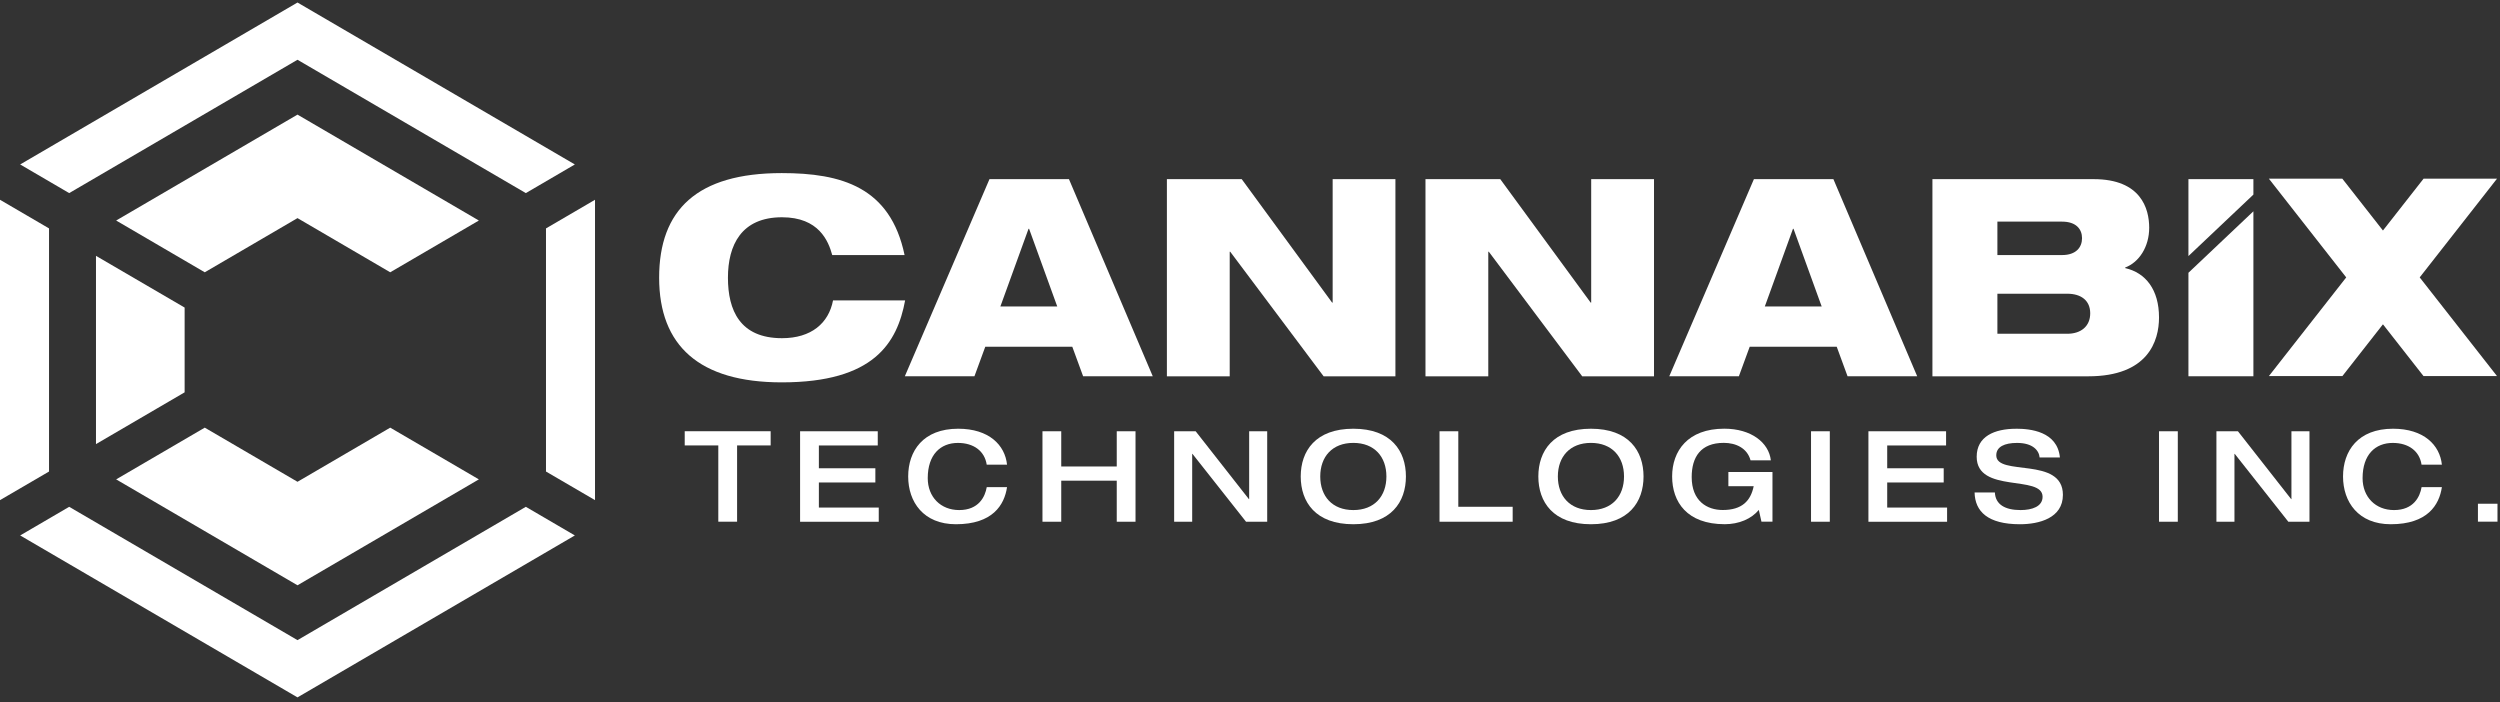
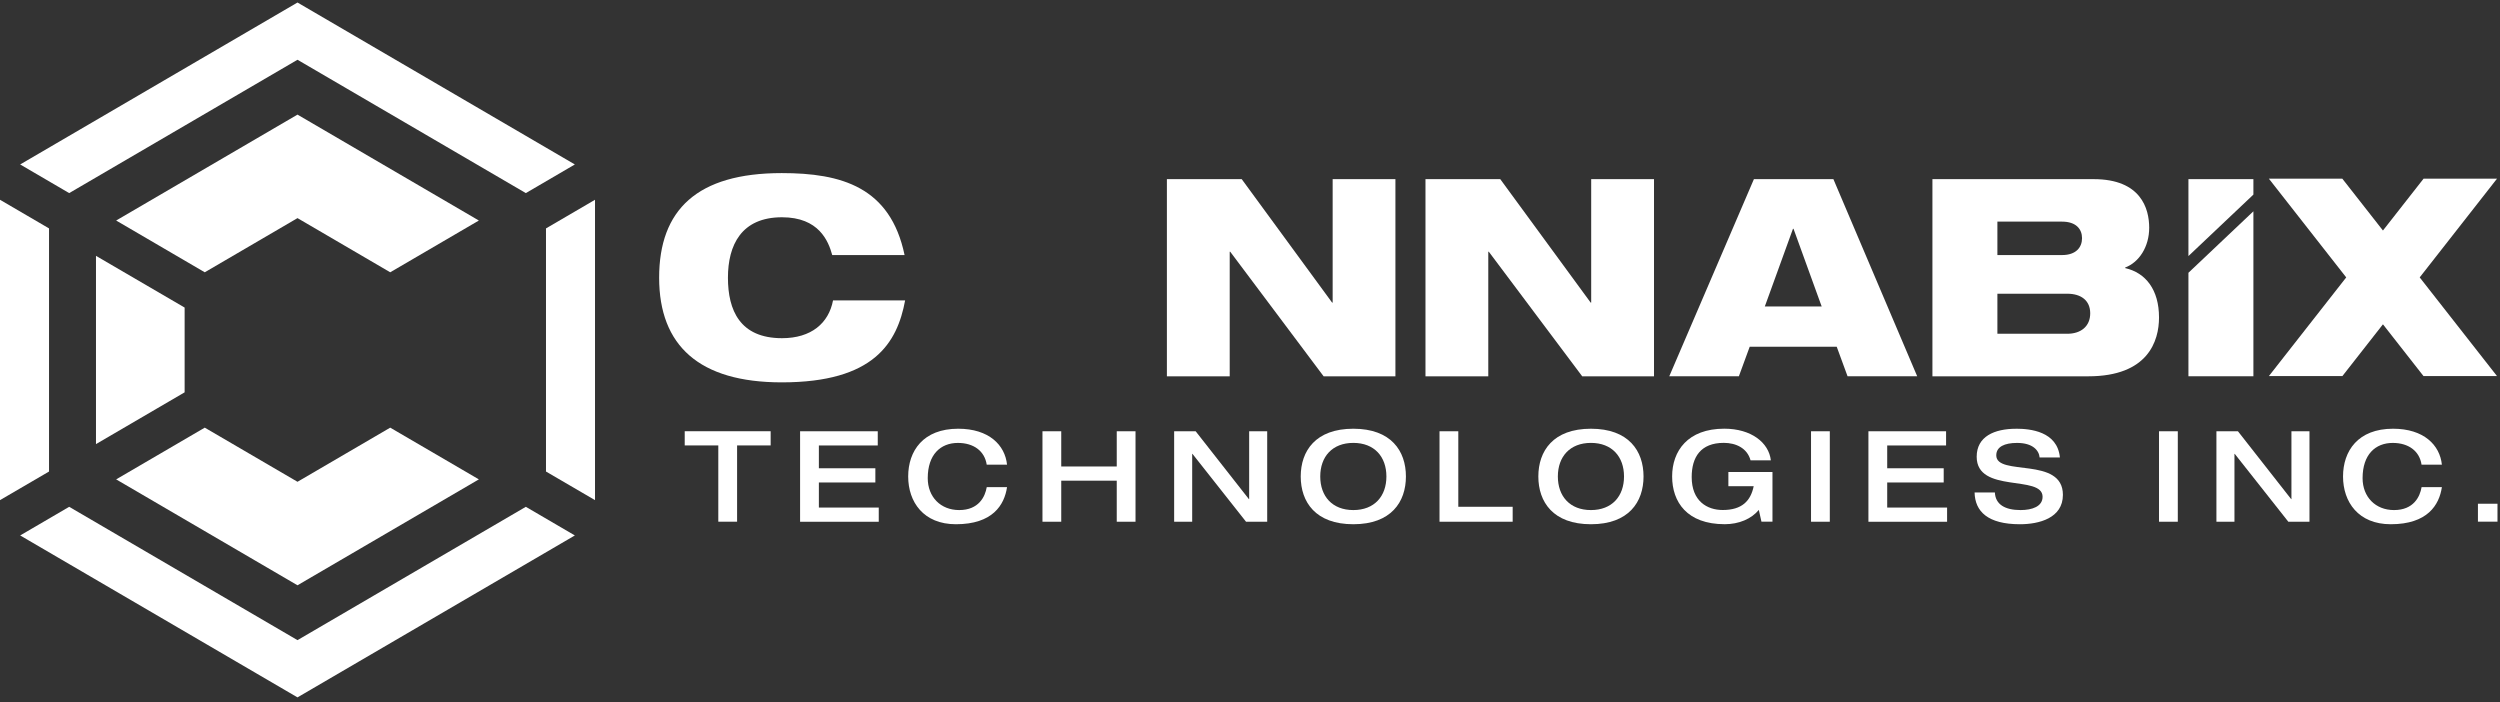
<svg xmlns="http://www.w3.org/2000/svg" width="331" height="93" viewBox="0 0 331 93" fill="none">
  <rect x="0" y="0" width="331" height="93" fill="#333333" stroke="none" />
  <g clip-path="url(#clip0_320_5371)">
    <path d="M-5.24521e-06 26.45V66.217L6.491 62.43V30.241L-5.24521e-06 26.45Z" fill="white" />
    <path d="M78.779 26.45L72.289 30.241V62.43L78.779 66.217V26.45Z" fill="white" />
    <path d="M9.16 25.566L39.388 7.912L69.619 25.566L76.11 21.774L39.388 0.333L2.67 21.774L9.16 25.566Z" fill="white" />
    <path d="M69.619 67.101L39.388 84.755L9.16 67.101L2.67 70.893L39.388 92.333L76.11 70.893L69.619 67.101Z" fill="white" />
    <path d="M12.708 33.873V58.799L24.445 51.945V40.722L12.708 33.873Z" fill="white" />
    <path d="M27.11 36.051L39.388 28.878L51.665 36.051L63.401 29.197L39.388 15.175L15.378 29.197L27.11 36.051Z" fill="white" />
    <path d="M51.665 56.62L39.388 63.789L27.11 56.62L15.378 63.469L39.388 77.492L63.401 63.469L51.665 56.62Z" fill="white" />
    <path d="M119.839 39.769C118.79 45.397 115.719 50.625 103.501 50.625C92.584 50.625 87.27 45.764 87.27 36.771C87.27 27.778 92.294 22.917 103.501 22.917C111.382 22.917 117.886 24.746 119.766 33.773H110.188C109.681 31.91 108.418 28.766 103.535 28.766C98.149 28.766 96.379 32.458 96.379 36.771C96.379 41.084 97.97 44.776 103.535 44.776C107.403 44.776 109.715 42.801 110.295 39.769H119.839Z" fill="white" />
    <path d="M154.501 23.719H164.404L176.37 40.062H176.443V23.719H184.754V49.823H175.248L162.885 33.333H162.813V49.823H154.497V23.719H154.501Z" fill="white" />
    <path d="M188.733 23.719H198.635L210.602 40.062H210.674V23.719H218.99V49.823H209.485L197.122 33.333H197.049V49.823H188.733V23.719Z" fill="white" />
    <path d="M255.853 23.719H277.214C283.466 23.719 284.554 27.631 284.554 30.154C284.554 32.678 283.215 34.727 281.372 35.421V35.494C284.085 36.115 285.854 38.345 285.854 42.037C285.854 45.143 284.409 49.823 276.494 49.823H255.853V23.719ZM264.455 33.769H273.022C274.865 33.769 275.662 32.747 275.662 31.539C275.662 30.331 274.869 29.344 273.022 29.344H264.455V33.769ZM273.709 44.19C275.517 44.19 276.745 43.202 276.745 41.485C276.745 39.769 275.517 38.889 273.709 38.889H264.455V44.19H273.709Z" fill="white" />
    <path d="M298.35 25.764V23.719H289.748V33.903L298.35 25.764Z" fill="white" />
    <path d="M289.748 36.115V49.818H298.35V27.976L289.748 36.115Z" fill="white" />
-     <path d="M143.409 49.818H152.625L141.528 23.715H131.008L119.8 49.818H129.016L130.449 45.91H141.972L143.405 49.818H143.409ZM136.181 30.297H136.253L139.831 40.169L139.98 40.575H132.449L132.598 40.169L136.176 30.297H136.181Z" fill="white" />
    <path d="M244.62 49.818H253.836L242.74 23.715H232.219L221.012 49.818H230.227L231.66 45.91H243.183L244.616 49.818H244.62ZM237.392 30.297H237.464L241.042 40.169L241.192 40.575H233.66L233.81 40.169L237.388 30.297H237.392Z" fill="white" />
    <path d="M330.603 23.659H320.879L315.502 30.521L310.124 23.659H300.401L310.64 36.728L300.401 49.792H310.133L315.502 42.939L320.871 49.792H330.603L320.368 36.728L330.603 23.659Z" fill="white" />
    <path d="M95.1 58.975H90.656V57.095H102.034V58.975H97.591V69.073H95.104V58.975H95.1Z" fill="white" />
    <path d="M105.932 57.099H116.214V58.98H108.418V61.999H115.898V63.88H108.418V67.201H116.346V69.081H105.932V57.104V57.099Z" fill="white" />
    <path d="M130.641 61.529C130.377 59.734 128.931 58.643 126.828 58.643C124.521 58.643 122.833 60.187 122.833 63.306C122.833 65.803 124.543 67.533 126.995 67.533C129.583 67.533 130.428 65.773 130.645 64.496H133.332C132.982 66.86 131.426 69.409 126.564 69.409C122.27 69.409 120.244 66.459 120.244 63.086C120.244 59.713 122.218 56.763 126.863 56.763C130.944 56.763 133.063 58.928 133.332 61.524H130.645L130.641 61.529Z" fill="white" />
    <path d="M138.023 57.099H140.509V61.762H147.857V57.099H150.343V69.077H147.857V63.642H140.509V69.077H138.023V57.099Z" fill="white" />
    <path d="M155.452 57.099H158.305L165.355 66.088H165.389V57.099H167.777V69.077H164.975L157.879 60.088H157.845V69.077H155.457V57.099H155.452Z" fill="white" />
    <path d="M172.216 63.086C172.216 59.713 174.174 56.763 179.18 56.763C184.187 56.763 186.144 59.713 186.144 63.086C186.144 66.459 184.187 69.409 179.18 69.409C174.174 69.409 172.216 66.459 172.216 63.086ZM183.56 63.086C183.56 60.468 181.969 58.639 179.18 58.639C176.391 58.639 174.801 60.468 174.801 63.086C174.801 65.704 176.391 67.533 179.18 67.533C181.969 67.533 183.56 65.704 183.56 63.086Z" fill="white" />
    <path d="M190.592 57.099H193.079V67.097H200.277V69.077H190.592V57.099Z" fill="white" />
    <path d="M203.676 63.086C203.676 59.713 205.634 56.763 210.64 56.763C215.647 56.763 217.604 59.713 217.604 63.086C217.604 66.459 215.647 69.409 210.64 69.409C205.634 69.409 203.676 66.459 203.676 63.086ZM215.02 63.086C215.02 60.468 213.429 58.639 210.64 58.639C207.851 58.639 206.26 60.468 206.26 63.086C206.26 65.704 207.851 67.533 210.64 67.533C213.429 67.533 215.02 65.704 215.02 63.086Z" fill="white" />
    <path d="M234.675 69.073H233.217L232.867 67.511C231.891 68.702 230.232 69.405 228.355 69.405C223.349 69.405 221.391 66.455 221.391 63.082C221.391 59.709 223.464 56.758 228.291 56.758C231.873 56.758 234.193 58.605 234.462 60.951H231.775C231.328 59.325 229.835 58.635 228.227 58.635C225.161 58.635 223.98 60.528 223.98 63.164C223.98 66.334 226.001 67.524 228.091 67.524C230.628 67.524 231.788 66.334 232.189 64.371H228.837V62.491H234.675V69.064V69.073Z" fill="white" />
    <path d="M239.78 57.099H242.266V69.077H239.78V57.099Z" fill="white" />
    <path d="M247.379 57.099H257.661V58.98H249.866V61.999H257.346V63.88H249.866V67.201H257.794V69.081H247.379V57.104V57.099Z" fill="white" />
    <path d="M266.945 56.763C268.771 56.763 272.4 57.099 272.732 60.571H270.046C269.965 59.631 269.133 58.643 267.06 58.643C265.402 58.643 264.306 59.148 264.306 60.287C264.306 63.12 273.129 60.386 273.129 65.518C273.129 68.607 269.96 69.409 267.44 69.409C263.18 69.409 261.487 67.714 261.435 65.199H264.122C264.19 66.791 265.466 67.533 267.521 67.533C269.048 67.533 270.438 67.063 270.438 65.773C270.438 62.806 261.713 65.389 261.713 60.472C261.713 57.789 264.05 56.767 266.937 56.767L266.945 56.763Z" fill="white" />
    <path d="M285.854 57.099H288.341V69.077H285.854V57.099Z" fill="white" />
    <path d="M293.45 57.099H296.303L303.352 66.088H303.386V57.099H305.774V69.077H302.973L295.876 60.088H295.842V69.077H293.454V57.099H293.45Z" fill="white" />
    <path d="M320.615 61.529C320.351 59.734 318.905 58.643 316.803 58.643C314.495 58.643 312.807 60.187 312.807 63.306C312.807 65.803 314.517 67.533 316.969 67.533C319.557 67.533 320.402 65.773 320.619 64.496H323.306C322.956 66.86 321.4 69.409 316.538 69.409C312.244 69.409 310.218 66.459 310.218 63.086C310.218 59.713 312.193 56.763 316.837 56.763C320.918 56.763 323.037 58.928 323.306 61.524H320.619L320.615 61.529Z" fill="white" />
    <path d="M328.078 66.692H330.667V69.073H328.078V66.692Z" fill="white" />
  </g>
  <defs>
    <clipPath id="clip0_320_5371">
      <rect width="330.667" height="92" fill="white" transform="translate(0 0.333)" />
    </clipPath>
  </defs>
</svg>